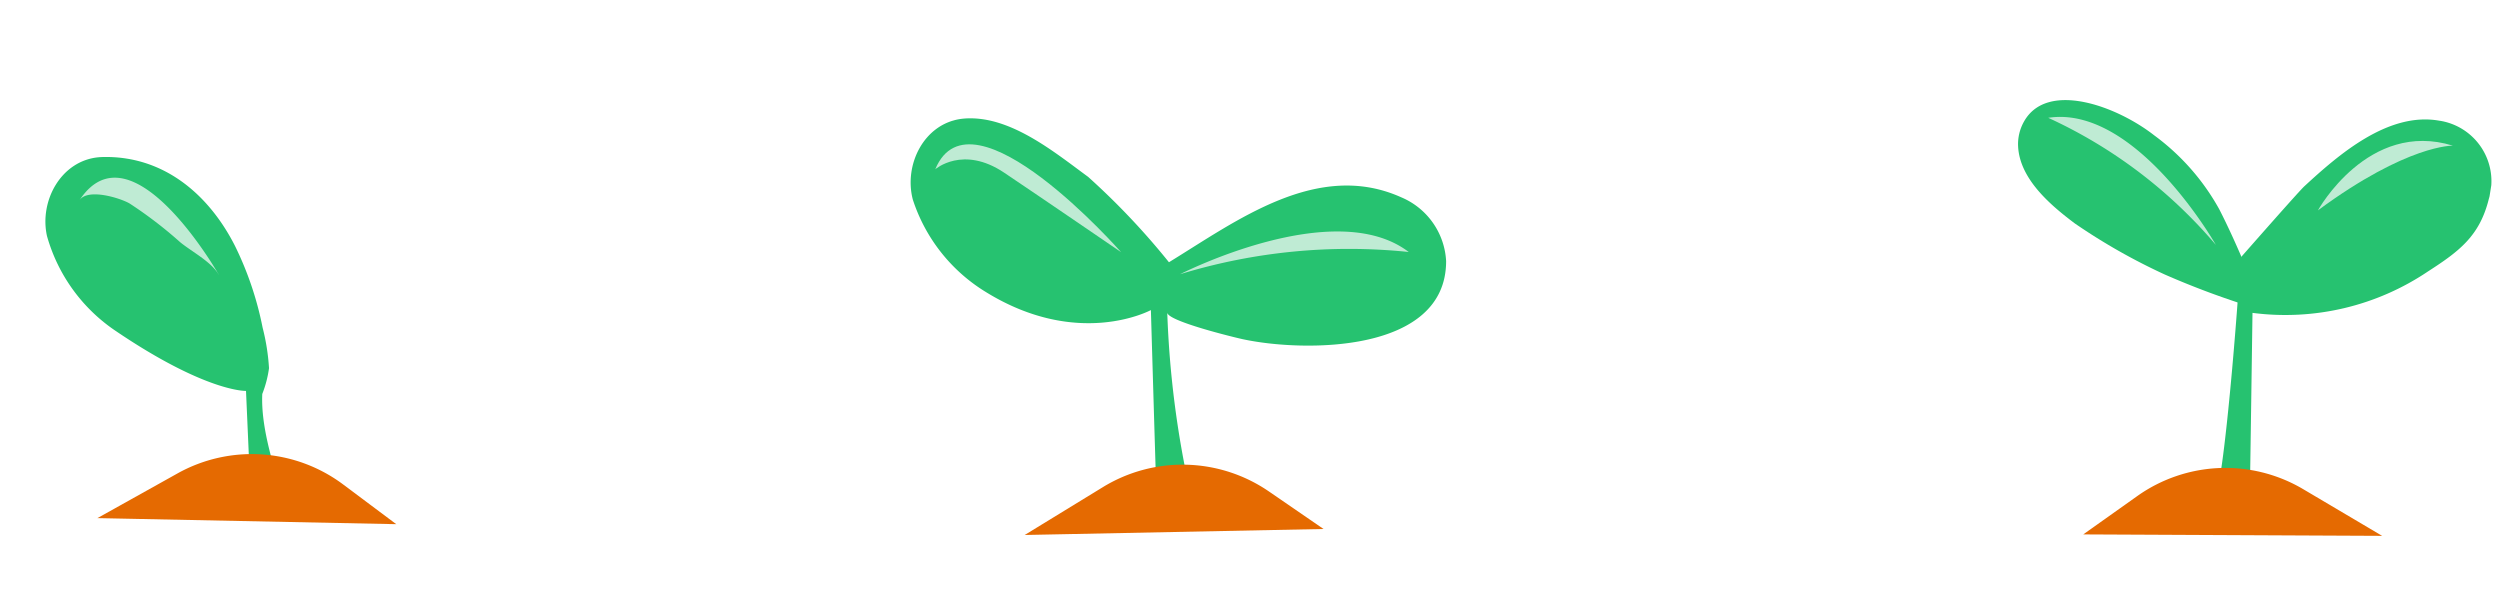
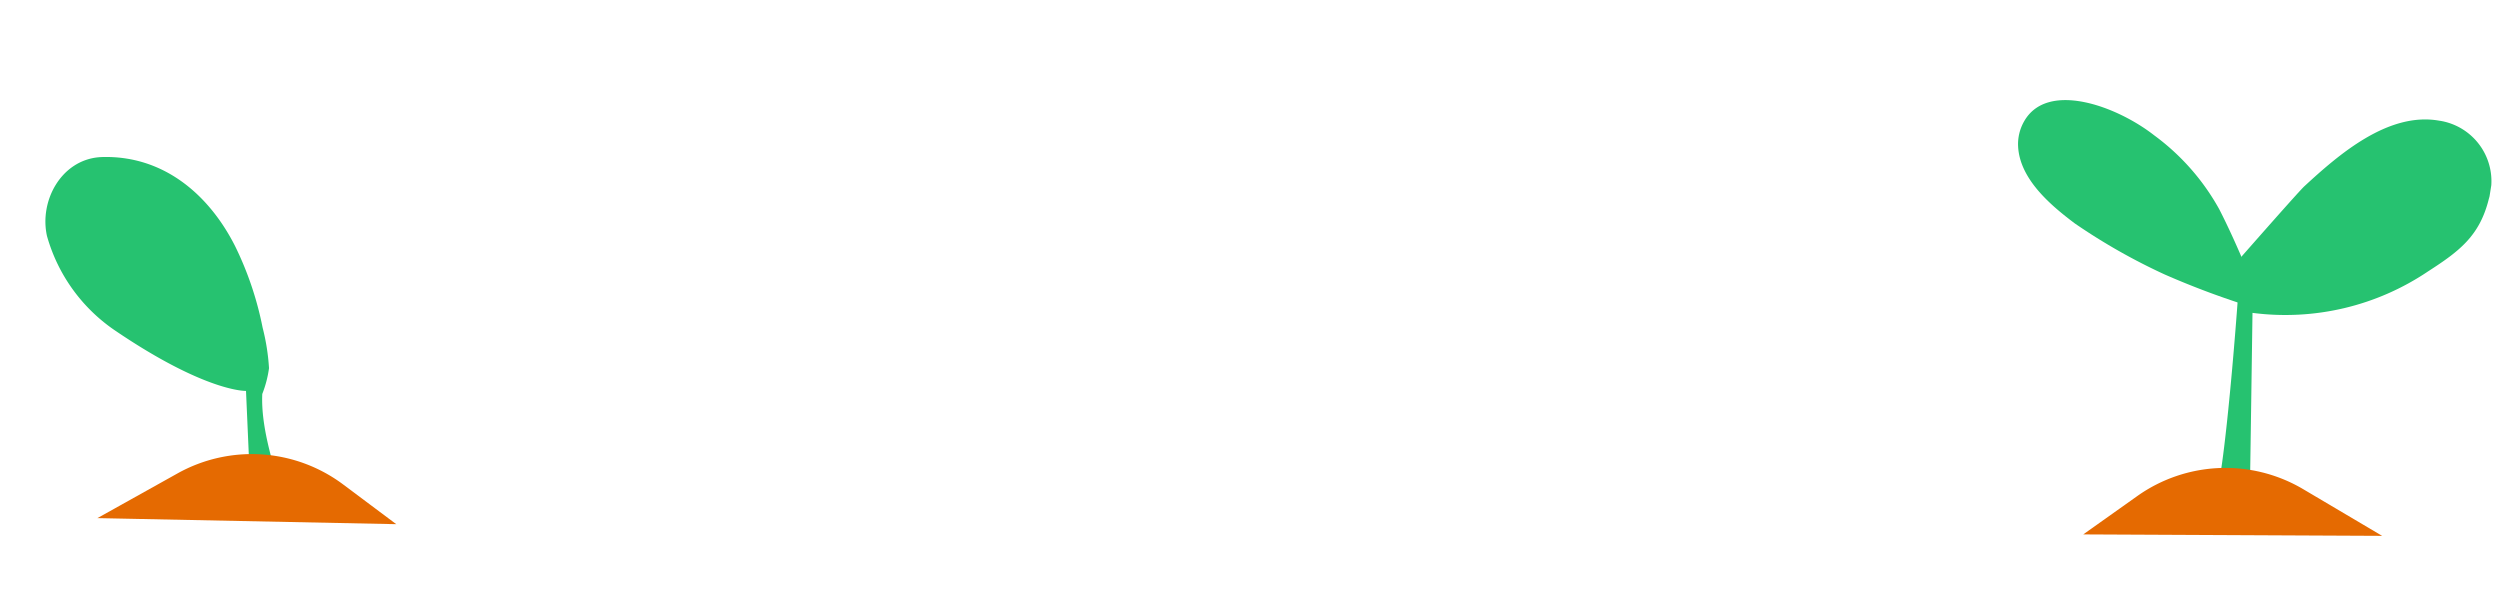
<svg xmlns="http://www.w3.org/2000/svg" width="155.22" height="38.045" viewBox="0 0 155.22 38.045">
  <defs>
    <clipPath id="clip-path">
      <rect id="Rectangle_2959" data-name="Rectangle 2959" width="24.508" height="22.331" transform="translate(0 0)" fill="none" />
    </clipPath>
    <clipPath id="clip-path-2">
-       <rect id="Rectangle_2960" data-name="Rectangle 2960" width="30.918" height="30.713" transform="translate(0 0)" fill="none" />
-     </clipPath>
+       </clipPath>
    <clipPath id="clip-path-3">
      <rect id="Rectangle_2961" data-name="Rectangle 2961" width="29.456" height="28.829" transform="translate(0 0)" fill="none" />
    </clipPath>
  </defs>
  <g id="Group_12890" data-name="Group 12890" transform="translate(19952.701 -2890.905)">
    <g id="Group_12885" data-name="Group 12885" transform="translate(-19949.207 2900.06) rotate(9)">
      <g id="Group_12884" data-name="Group 12884" clip-path="url(#clip-path)">
        <path id="Path_10231" data-name="Path 10231" d="M2.7.188c.07-.018.141-.033.213-.047,3.7-.691,6.872,1.224,8.994,4.149A20.429,20.429,0,0,1,14.4,9.036a13.437,13.437,0,0,1,.79,2.432,6.953,6.953,0,0,1-.163,1.648c.245,2.176,1.495,4.476,2.409,6.466a20.007,20.007,0,0,0-2.12-.031L14,13.087s-2.416.475-8.575-2.413A10.537,10.537,0,0,1,.288,5.516C-.529,3.429.43.759,2.7.188" fill="#26c270" />
-         <path id="Path_10232" data-name="Path 10232" d="M11.2,6.221s-6.853-8.559-9.269-3.2c.39-.863,2.538-.528,3.118-.294A26.148,26.148,0,0,1,8.507,4.6c.789.468,2.1.892,2.689,1.623" fill="#bfebd4" />
        <path id="Path_10233" data-name="Path 10233" d="M20.868,17.881a9.468,9.468,0,0,0-10.266.93l-4.479,3.52L24.508,19.8Z" fill="#e56a01" />
      </g>
    </g>
    <g id="Group_12887" data-name="Group 12887" transform="translate(-19897.135 2899.428) rotate(-16)">
      <g id="Group_12886" data-name="Group 12886" clip-path="url(#clip-path-2)">
        <path id="Path_10234" data-name="Path 10234" d="M4.281.038c.071.011.143.024.215.039,2.751.59,4.75,3.522,6.356,5.592a45.186,45.186,0,0,1,3.362,6.479c4.757-1.318,10.625-3.578,14.976.1a4.557,4.557,0,0,1,1.586,4.575c-1.578,5.52-10.092,3-13.492,1.171-.43-.231-4.181-2.361-4.031-2.875a60.8,60.8,0,0,0-1.707,11.109A19.768,19.768,0,0,0,9.6,25.377c.028-.143,2.718-10.684,2.718-10.684s-5,1.113-9.565-3.928A10.538,10.538,0,0,1,0,4.024C.053,1.783,1.967-.311,4.281.038" fill="#26c270" />
        <path id="Path_10235" data-name="Path 10235" d="M14.67,13.053S25.233,10.978,28.7,15.64A35.815,35.815,0,0,0,14.67,13.053" fill="#bfebd4" />
        <path id="Path_10236" data-name="Path 10236" d="M11.539,10.743S5.514-2,1.857,2.6c0,0,2.065-.976,4.052,1.379,1.7,2.013,5.63,6.76,5.63,6.76" fill="#bfebd4" />
-         <path id="Path_10237" data-name="Path 10237" d="M16.257,27.538a9.469,9.469,0,0,0-9.831-3.1L.937,25.957l17.938,4.756Z" fill="#e56a01" />
      </g>
    </g>
    <g id="Group_12889" data-name="Group 12889" transform="translate(-19826.574 2894.387) rotate(9)">
      <g id="Group_12888" data-name="Group 12888" clip-path="url(#clip-path-3)">
        <path id="Path_10238" data-name="Path 10238" d="M14.772,10.35C15.6,9.041,17.737,5.667,18,5.335,19.805,3.049,22.408-.042,25.609,0a3.8,3.8,0,0,1,3.829,4.307c-.2,2.341-1.268,3.476-3,5.022A15.843,15.843,0,0,1,16.051,13.6s1.55,10.767,1.563,10.913a19.821,19.821,0,0,0-2.023.634c.308-2.168-.669-13.818-.819-14.8" fill="#26c270" />
        <path id="Path_10239" data-name="Path 10239" d="M8.3,3.668a14.24,14.24,0,0,1,4.706,3.9c.771,1.058,1.487,2.158,2.18,3.272.307.493,1.064,2.45,1.064,2.45A51.926,51.926,0,0,1,10.3,12.1,37.43,37.43,0,0,1,4.293,9.844C2.658,8.979.478,7.672.059,5.662A2.848,2.848,0,0,1,.184,4.078C1.2,1.353,5.693,2.221,8.3,3.668" fill="#26c270" />
-         <path id="Path_10240" data-name="Path 10240" d="M13.145,9.788S6.883,1.95,1.63,3.622A30.065,30.065,0,0,1,13.145,9.788" fill="#bfebd4" />
-         <path id="Path_10241" data-name="Path 10241" d="M19.067,6.68S21.263.616,26.72,1.4c0,0-2.784.342-7.653,5.28" fill="#bfebd4" />
        <path id="Path_10242" data-name="Path 10242" d="M20.871,23.918a9.466,9.466,0,0,0-10.105,2.034L7.824,28.829l18.343-2.814Z" fill="#e56a01" />
      </g>
    </g>
  </g>
</svg>